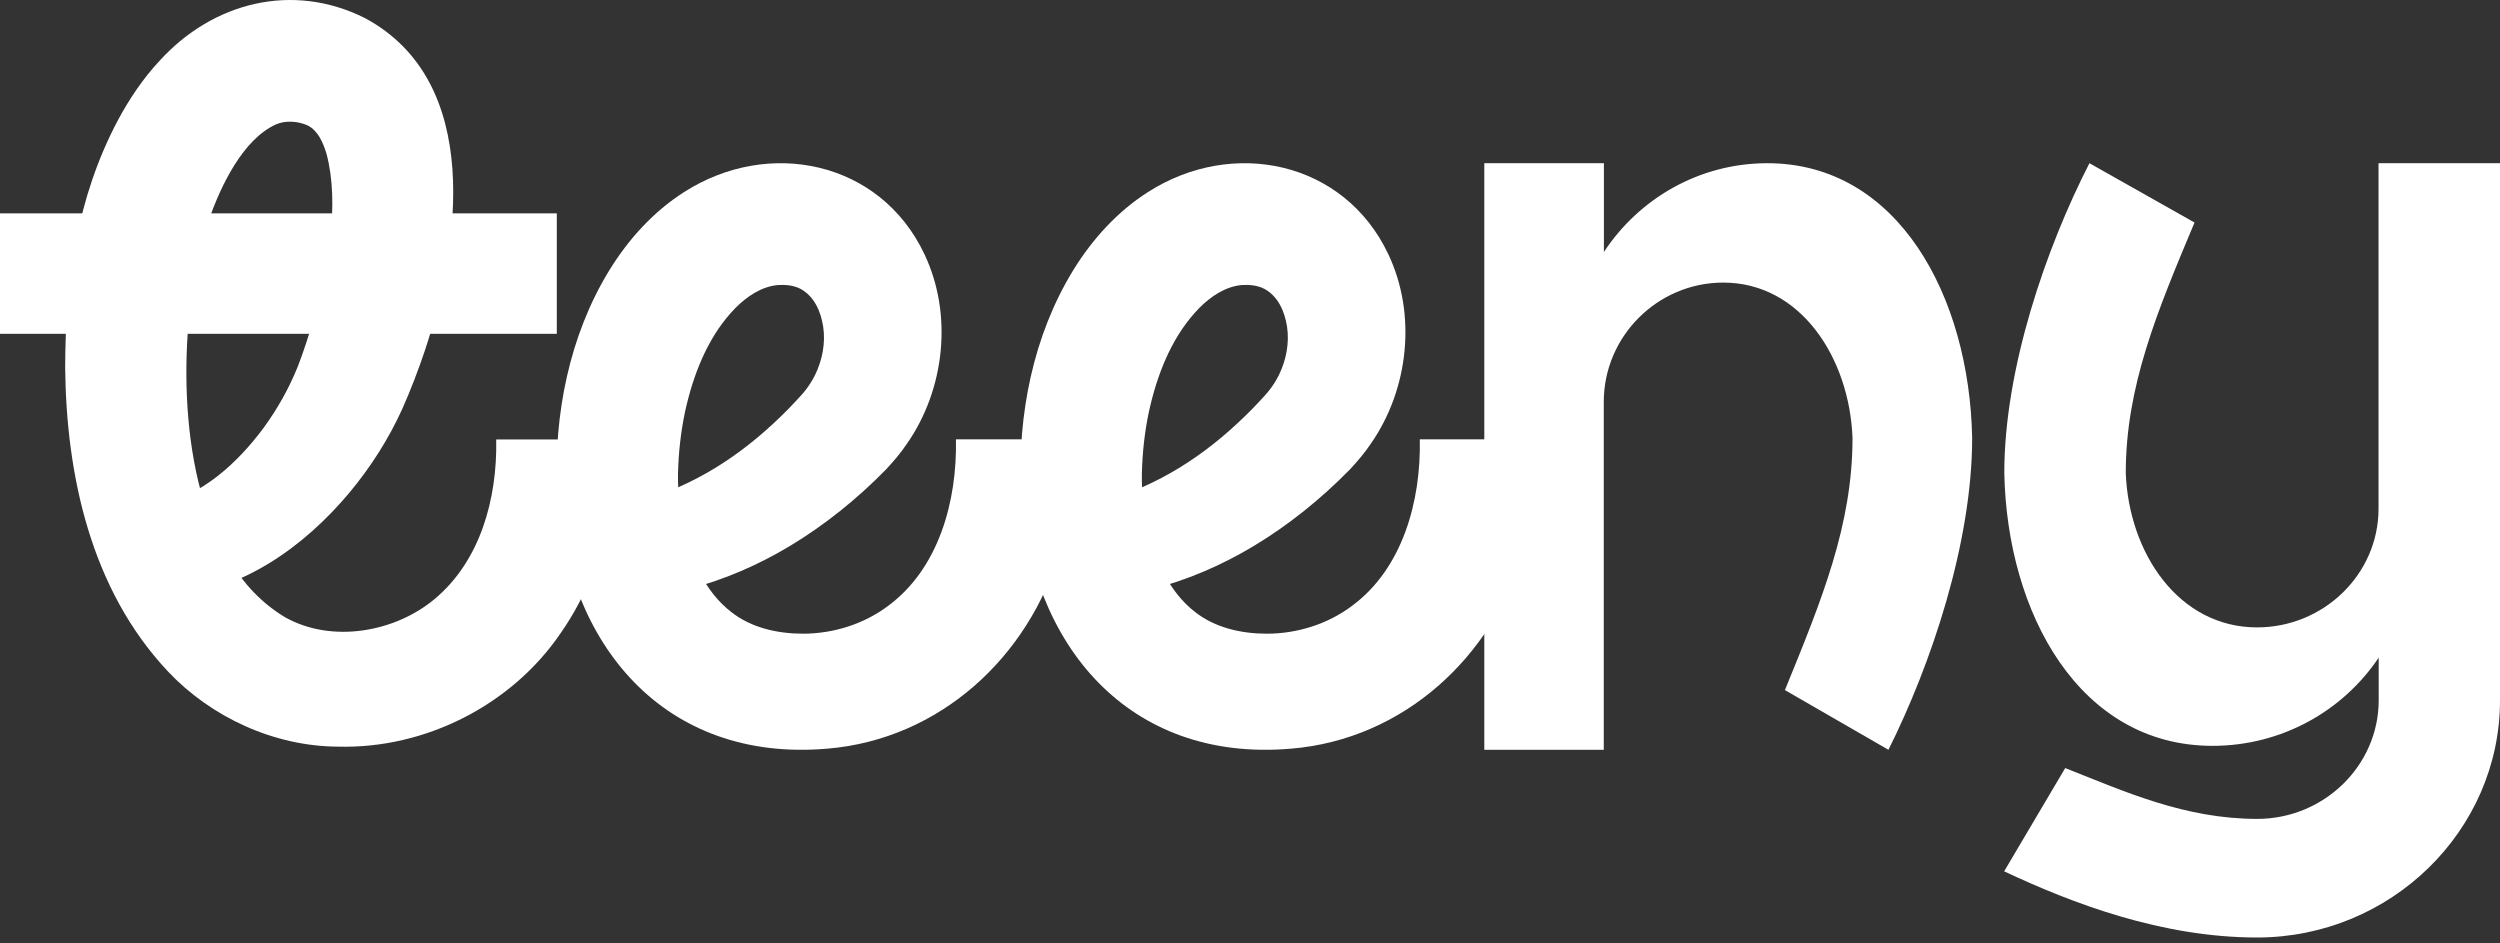
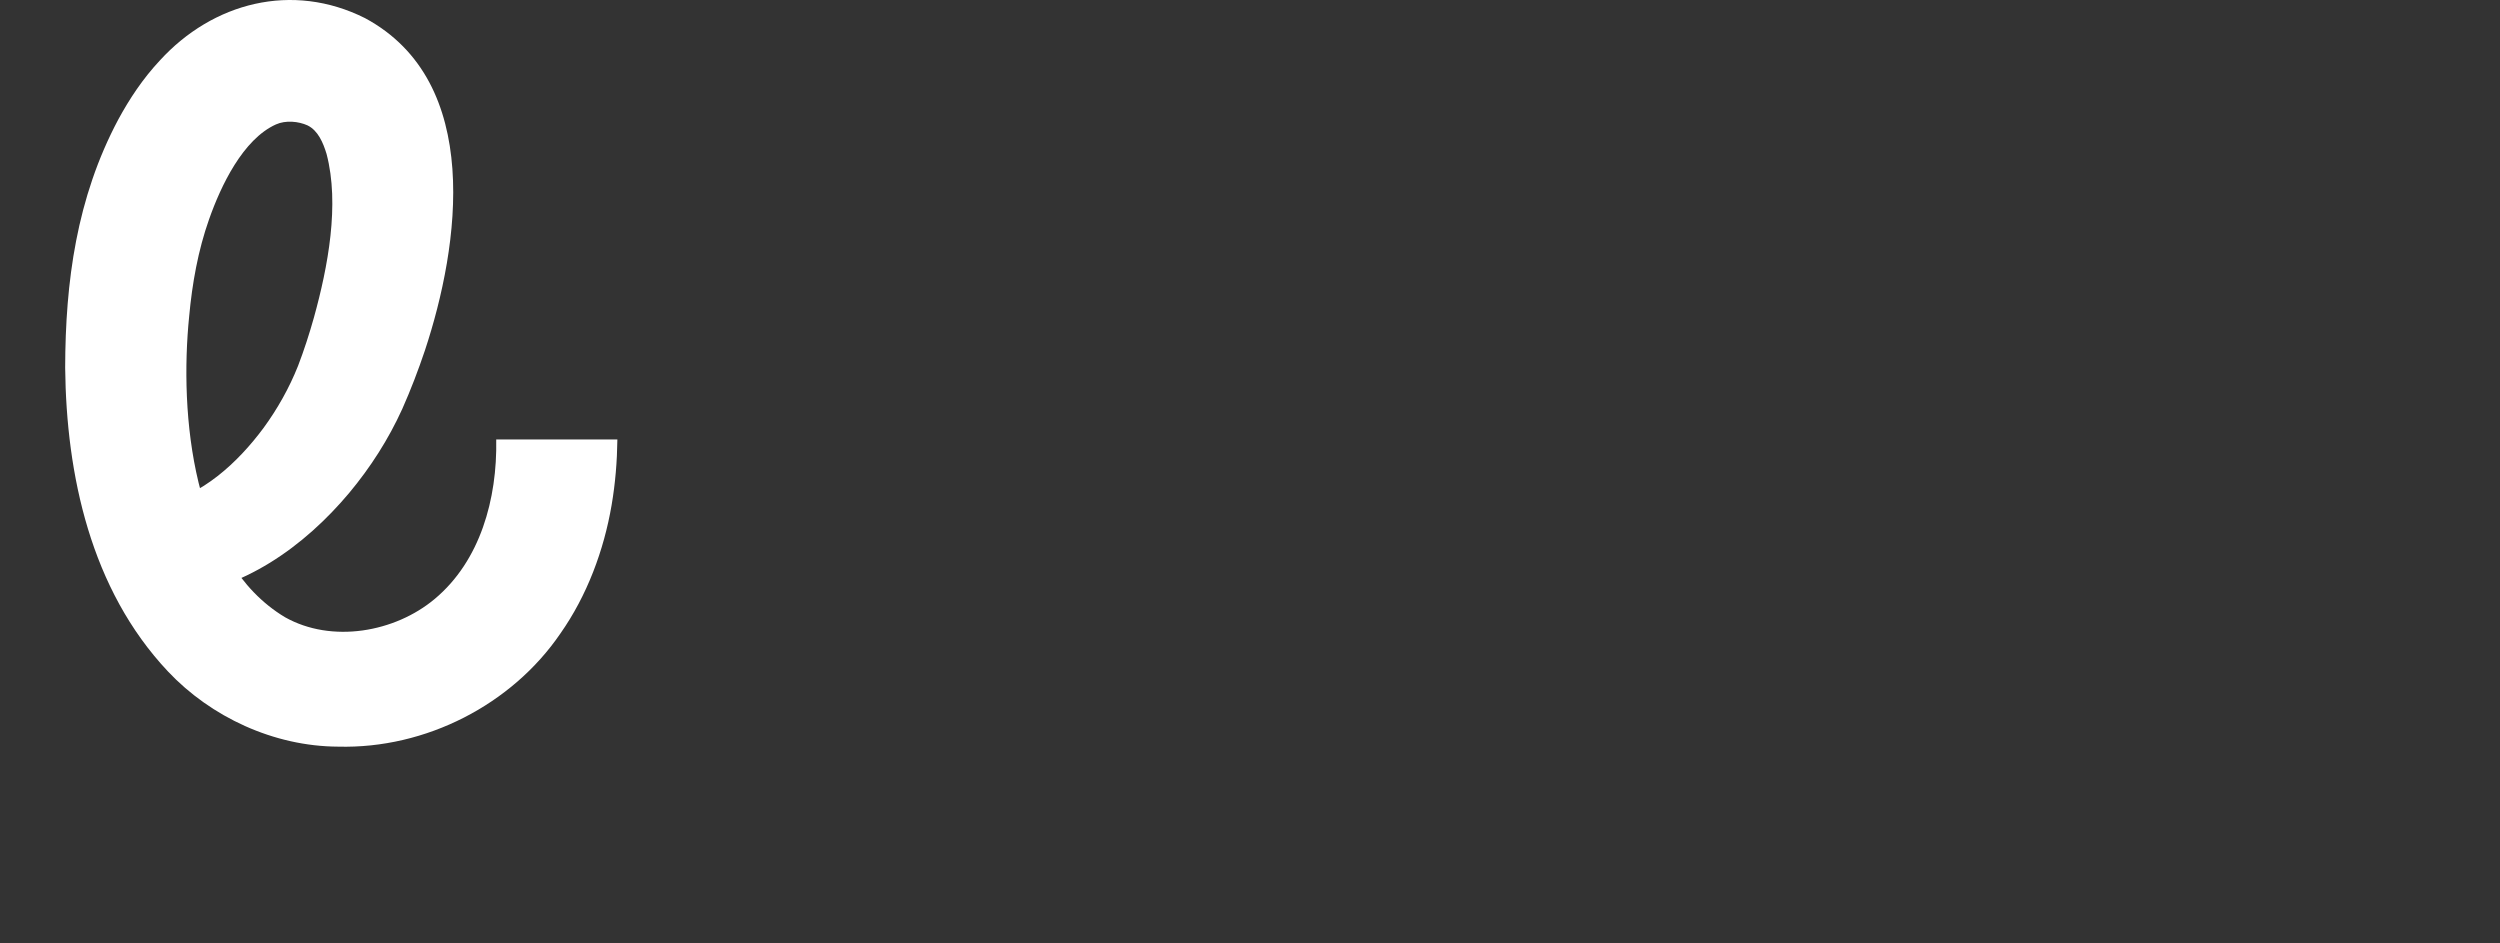
<svg xmlns="http://www.w3.org/2000/svg" fill="none" height="100%" overflow="visible" preserveAspectRatio="none" style="display: block;" viewBox="0 0 342 129" width="100%">
  <rect x="0" y="0" width="342" height="129" fill="#333333" stroke="none" />
  <g id="Vector">
-     <path d="M219.414 22.327V34.476C224.194 27.191 232.432 22.327 241.772 22.327C259.68 22.327 269.415 40.573 269.791 59.896C269.791 74.311 264.152 90.95 258.337 102.572L244.175 94.405C249.22 82.059 253.426 71.823 253.426 59.896C252.986 48.914 246.31 38.658 235.739 38.658C226.753 38.658 219.395 46.009 219.395 54.988V102.572H203.052V22.327H219.418H219.414Z" fill="white" />
-     <path d="M285.833 22.327L300.211 30.441C295.06 42.707 290.805 52.877 290.805 64.727C291.231 75.639 298.016 85.827 308.766 85.827C317.903 85.827 325.383 78.523 325.383 69.603V22.327H342V95.8C342 113.644 327.041 128.25 308.766 128.25C295.754 128.25 283.505 123.592 274.167 119.197L282.521 105.071C290.673 108.286 298.868 112.025 308.789 112.025C317.926 112.025 325.406 104.721 325.406 95.8V89.962C320.547 97.222 312.171 102.032 302.674 102.032C284.467 102.032 274.57 83.904 274.188 64.706C274.188 50.404 279.921 33.871 285.833 22.327Z" fill="white" />
    <path d="M21.69 69.036C27.606 67.853 32.523 63.296 36.037 58.564C37.96 55.941 39.572 53.061 40.766 50.07C41.598 47.903 42.317 45.674 42.943 43.444C44.864 36.518 46.484 27.966 44.676 21.067C44.215 19.549 43.52 17.863 42.07 17.153C40.832 16.594 39.085 16.423 37.749 17.021C33.235 19.056 30.218 25.41 28.602 30C27.098 34.242 26.289 38.789 25.878 43.272C24.524 56.652 26.287 76.842 39.003 84.444C45.388 88.026 54.013 86.51 59.471 81.934C65.701 76.724 68.035 68.257 67.883 60.12H84.457C84.423 63.09 84.181 66.102 83.665 69.12C82.611 75.274 80.321 81.459 76.658 86.669C70.02 96.395 58.241 102.458 46.256 102.141C37.469 102.104 28.855 98.094 22.973 91.85C12.387 80.604 9.067 64.928 8.915 50.303C8.943 38.527 10.474 27.087 16.167 16.372C17.728 13.494 19.546 10.76 21.857 8.284C29.108 0.342 39.972 -2.514 49.937 2.48C66.137 11.197 62.878 33.599 58.127 47.944C57.217 50.649 56.194 53.327 55.033 55.937C53.147 60.091 50.684 63.939 47.758 67.448C41.617 74.753 33.231 80.814 23.218 81.665L21.69 69.036Z" fill="white" />
-     <path d="M76.171 29.188H0V45.665H76.171V29.188Z" fill="white" />
-     <path d="M84.839 69.116C92.315 67.716 98.989 63.96 104.691 58.937C106.109 57.679 107.594 56.257 108.874 54.868C109.274 54.426 109.806 53.881 110.161 53.414C110.686 52.765 111.124 52.038 111.501 51.297C112.494 49.26 112.947 46.947 112.614 44.704C112.283 42.546 111.365 40.516 109.496 39.508C108.518 39.015 107.454 38.929 106.375 38.996C104.144 39.215 102.167 40.562 100.613 42.126C97.146 45.662 95.112 50.457 93.911 55.461C93.279 58.116 92.914 60.949 92.789 63.701C92.644 66.531 92.879 69.422 93.509 72.194C94.496 76.5 96.478 80.979 100.026 83.718C102.781 85.887 106.348 86.691 109.903 86.691C114.036 86.67 118.167 85.377 121.468 82.903C128.44 77.785 130.947 68.514 130.773 60.101H147.253C147.161 65.163 146.551 70.355 144.961 75.461C140.725 89.881 128.548 101.145 113.167 102.417C90.82 104.337 77.48 88.103 76.188 67.108C75.777 56.713 77.853 45.962 83.352 36.98C85.953 32.751 89.378 28.952 93.597 26.266C105.177 18.859 120.431 22.012 126.46 34.767C130.373 43.009 129.265 53.231 124.084 60.682C123.261 61.917 122.203 63.164 121.183 64.245C117.283 68.229 112.863 71.8 108.066 74.688C103.702 77.312 98.979 79.359 94.022 80.627C91.515 81.252 88.949 81.671 86.362 81.877L84.843 69.114L84.839 69.116Z" fill="white" />
-     <path d="M148.295 69.116C155.772 67.716 162.446 63.96 168.147 58.937C169.566 57.679 171.051 56.257 172.331 54.868C172.731 54.426 173.263 53.881 173.617 53.414C174.143 52.765 174.581 52.038 174.958 51.297C175.951 49.26 176.403 46.947 176.07 44.704C175.739 42.546 174.821 40.516 172.953 39.508C171.975 39.015 170.911 38.929 169.832 38.996C167.601 39.215 165.623 40.562 164.069 42.126C160.602 45.662 158.568 50.457 157.368 55.461C156.735 58.116 156.371 60.949 156.245 63.701C156.1 66.531 156.335 69.422 156.966 72.194C157.952 76.5 159.934 80.979 163.482 83.718C166.237 85.887 169.804 86.691 173.359 86.691C177.492 86.67 181.623 85.377 184.925 82.903C191.896 77.785 194.403 68.514 194.23 60.101H210.709C210.617 65.163 210.007 70.355 208.417 75.461C204.182 89.881 192.005 101.145 176.623 102.417C154.276 104.337 140.936 88.103 139.644 67.108C139.233 56.713 141.309 45.962 146.808 36.98C149.41 32.751 152.835 28.952 157.054 26.266C168.633 18.859 183.888 22.012 189.916 34.767C193.829 43.009 192.721 53.231 187.541 60.682C186.718 61.917 185.66 63.164 184.64 64.245C180.739 68.229 176.319 71.8 171.522 74.688C167.159 77.312 162.435 79.359 157.479 80.627C154.971 81.252 152.405 81.671 149.818 81.877L148.3 69.114L148.295 69.116Z" fill="white" />
  </g>
</svg>